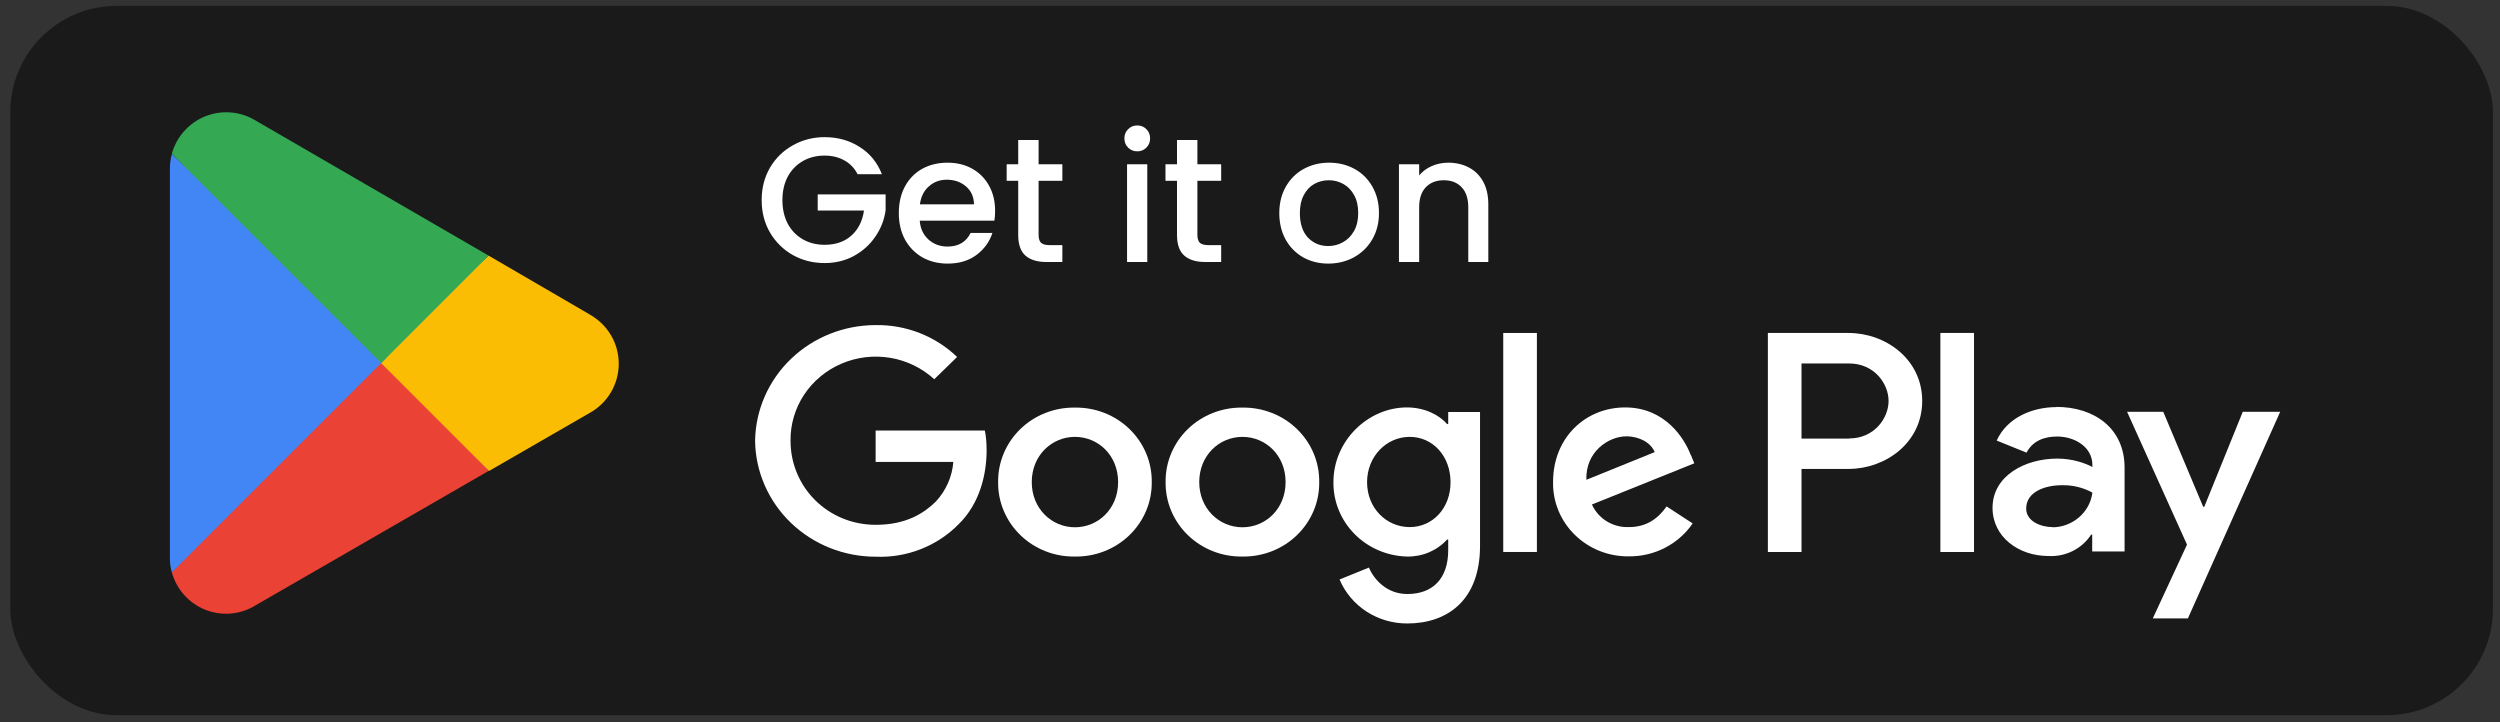
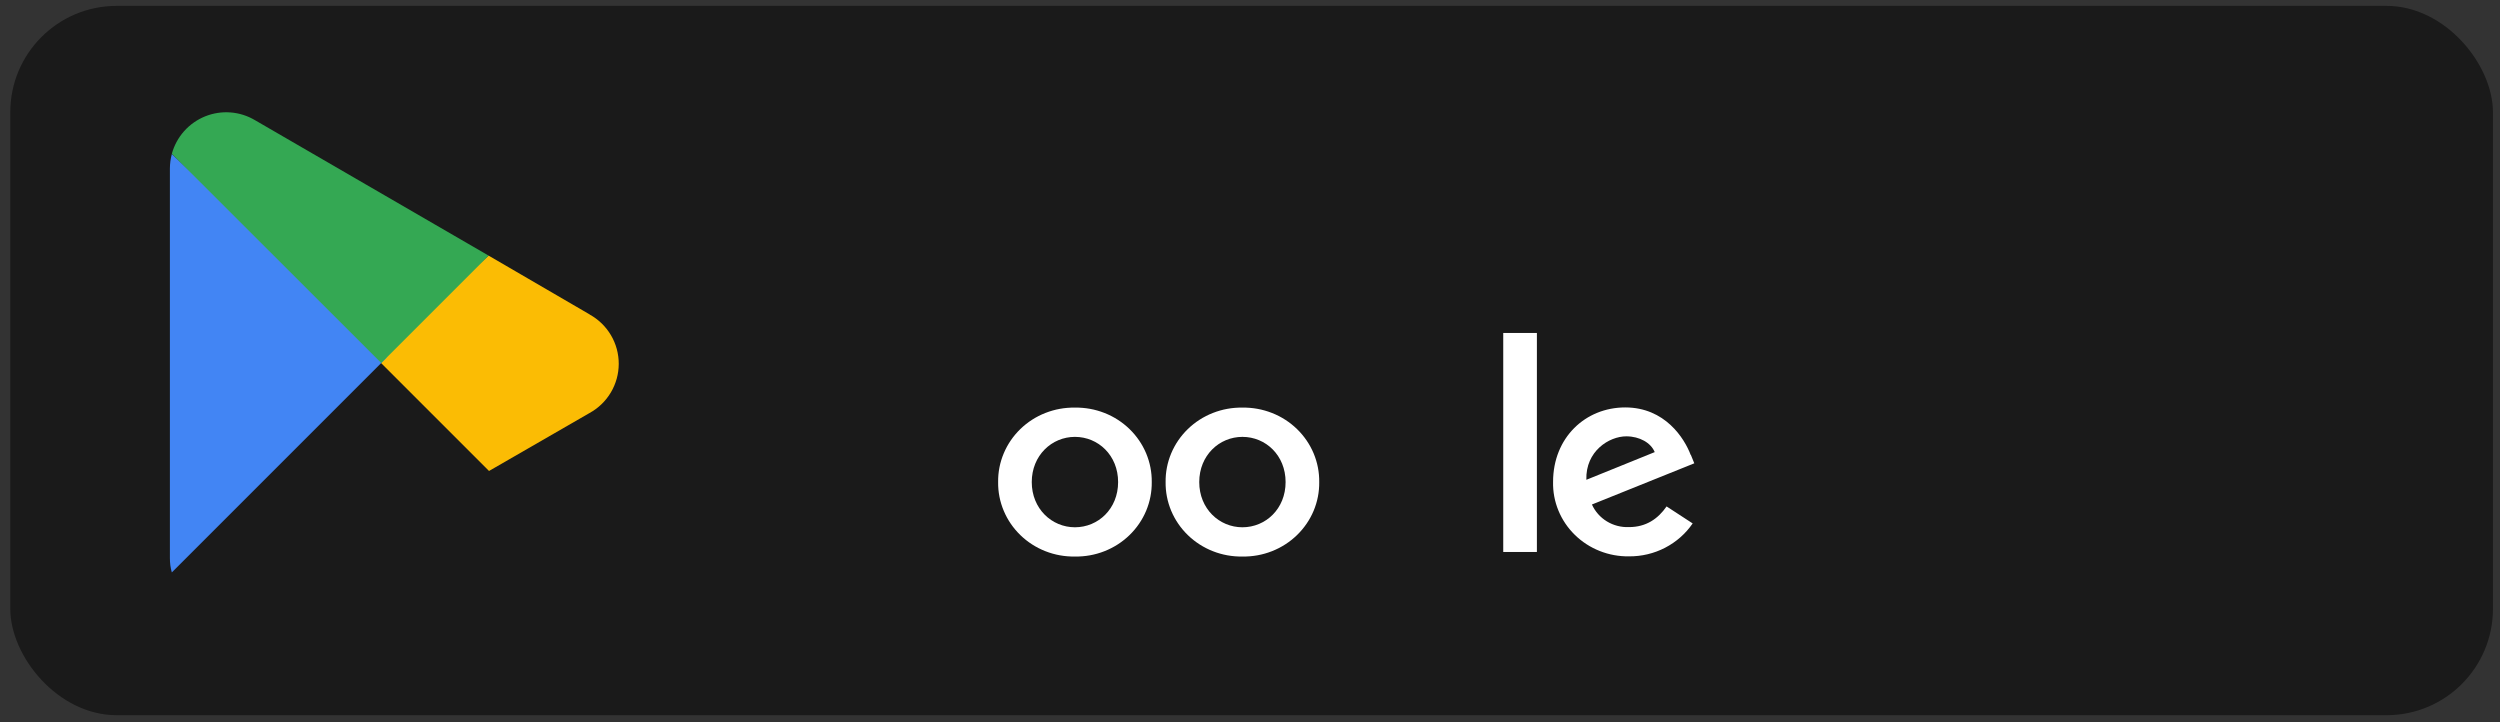
<svg xmlns="http://www.w3.org/2000/svg" width="135" height="39" fill="none" viewBox="0 0 135 39">
  <rect x="0" y="0" width="135" height="39" fill="#333333" stroke="none" />
  <rect width="134.065" height="38.304" x="0.555" y="0.317" fill="#1A1A1A" rx="5.746" />
-   <path fill="#EA4335" d="M20.498 18.997L9.279 30.9C9.401 31.351 9.625 31.767 9.935 32.117C10.244 32.466 10.629 32.74 11.062 32.916C11.494 33.093 11.961 33.167 12.426 33.133C12.892 33.099 13.343 32.959 13.746 32.722L13.777 32.701L26.397 25.422L20.487 18.986L20.498 18.997Z" />
  <path fill="#FBBC04" d="M31.842 16.974H31.832L26.386 13.804L20.245 19.271L26.407 25.433L31.832 22.305C32.309 22.044 32.708 21.66 32.986 21.192C33.263 20.725 33.411 20.192 33.412 19.648C33.413 19.104 33.268 18.57 32.992 18.102C32.715 17.633 32.319 17.247 31.842 16.985V16.974Z" />
  <path fill="#4285F4" d="M9.279 8.316C9.212 8.57 9.176 8.832 9.174 9.095V30.131C9.174 30.405 9.205 30.658 9.279 30.911L20.877 19.313L9.279 8.316Z" />
  <path fill="#34A853" d="M20.582 19.608L26.386 13.804L13.777 6.494C13.374 6.253 12.921 6.108 12.453 6.072C11.984 6.035 11.514 6.108 11.079 6.283C10.643 6.459 10.254 6.733 9.942 7.083C9.63 7.434 9.403 7.852 9.279 8.305L20.582 19.597V19.608Z" />
-   <path fill="#fff" d="M46.31 9.407C46.138 9.075 45.899 8.826 45.592 8.66C45.286 8.488 44.931 8.402 44.529 8.402C44.089 8.402 43.696 8.501 43.351 8.699C43.007 8.897 42.735 9.178 42.537 9.541C42.346 9.905 42.25 10.327 42.25 10.806C42.25 11.284 42.346 11.709 42.537 12.079C42.735 12.443 43.007 12.724 43.351 12.922C43.696 13.12 44.089 13.219 44.529 13.219C45.123 13.219 45.605 13.053 45.975 12.721C46.346 12.389 46.572 11.939 46.655 11.37H44.156V10.499H47.823V11.351C47.753 11.868 47.568 12.344 47.268 12.778C46.974 13.212 46.588 13.56 46.109 13.822C45.637 14.077 45.11 14.205 44.529 14.205C43.904 14.205 43.332 14.061 42.815 13.774C42.298 13.48 41.886 13.075 41.58 12.558C41.28 12.041 41.13 11.457 41.13 10.806C41.13 10.154 41.28 9.57 41.58 9.053C41.886 8.536 42.298 8.134 42.815 7.846C43.339 7.553 43.91 7.406 44.529 7.406C45.238 7.406 45.867 7.582 46.416 7.933C46.971 8.277 47.373 8.769 47.622 9.407H46.31ZM53.736 11.38C53.736 11.578 53.723 11.757 53.698 11.916H49.666C49.698 12.338 49.855 12.676 50.135 12.931C50.416 13.187 50.761 13.314 51.17 13.314C51.757 13.314 52.172 13.069 52.414 12.577H53.592C53.433 13.062 53.142 13.461 52.721 13.774C52.306 14.081 51.789 14.234 51.17 14.234C50.665 14.234 50.212 14.122 49.81 13.899C49.414 13.669 49.101 13.35 48.871 12.941C48.648 12.526 48.536 12.047 48.536 11.505C48.536 10.962 48.645 10.486 48.862 10.078C49.085 9.663 49.395 9.344 49.791 9.12C50.193 8.897 50.653 8.785 51.17 8.785C51.668 8.785 52.111 8.893 52.501 9.111C52.89 9.328 53.193 9.634 53.41 10.03C53.627 10.419 53.736 10.869 53.736 11.38ZM52.596 11.035C52.59 10.633 52.447 10.311 52.166 10.068C51.885 9.826 51.537 9.704 51.122 9.704C50.745 9.704 50.423 9.826 50.155 10.068C49.886 10.304 49.727 10.627 49.676 11.035H52.596ZM56.084 9.762V12.682C56.084 12.88 56.129 13.024 56.218 13.113C56.314 13.196 56.473 13.238 56.697 13.238H57.367V14.148H56.505C56.014 14.148 55.637 14.033 55.375 13.803C55.114 13.573 54.983 13.2 54.983 12.682V9.762H54.36V8.871H54.983V7.559H56.084V8.871H57.367V9.762H56.084ZM61.416 8.172C61.218 8.172 61.052 8.105 60.918 7.971C60.784 7.837 60.717 7.671 60.717 7.473C60.717 7.275 60.784 7.109 60.918 6.975C61.052 6.841 61.218 6.774 61.416 6.774C61.608 6.774 61.771 6.841 61.905 6.975C62.039 7.109 62.106 7.275 62.106 7.473C62.106 7.671 62.039 7.837 61.905 7.971C61.771 8.105 61.608 8.172 61.416 8.172ZM61.953 8.871V14.148H60.861V8.871H61.953ZM64.659 9.762V12.682C64.659 12.88 64.704 13.024 64.793 13.113C64.889 13.196 65.049 13.238 65.272 13.238H65.943V14.148H65.081C64.589 14.148 64.213 14.033 63.951 13.803C63.689 13.573 63.558 13.2 63.558 12.682V9.762H62.936V8.871H63.558V7.559H64.659V8.871H65.943V9.762H64.659ZM71.725 14.234C71.227 14.234 70.777 14.122 70.375 13.899C69.973 13.669 69.657 13.35 69.427 12.941C69.197 12.526 69.082 12.047 69.082 11.505C69.082 10.968 69.2 10.493 69.436 10.078C69.673 9.663 69.995 9.344 70.404 9.12C70.812 8.897 71.269 8.785 71.773 8.785C72.277 8.785 72.734 8.897 73.142 9.12C73.551 9.344 73.873 9.663 74.109 10.078C74.346 10.493 74.464 10.968 74.464 11.505C74.464 12.041 74.343 12.516 74.1 12.931C73.857 13.346 73.525 13.669 73.104 13.899C72.689 14.122 72.229 14.234 71.725 14.234ZM71.725 13.286C72.006 13.286 72.268 13.219 72.51 13.085C72.759 12.95 72.96 12.749 73.114 12.481C73.267 12.213 73.343 11.888 73.343 11.505C73.343 11.121 73.27 10.799 73.123 10.537C72.976 10.269 72.782 10.068 72.539 9.934C72.296 9.8 72.035 9.733 71.754 9.733C71.473 9.733 71.211 9.8 70.969 9.934C70.732 10.068 70.544 10.269 70.404 10.537C70.263 10.799 70.193 11.121 70.193 11.505C70.193 12.073 70.337 12.513 70.624 12.826C70.918 13.133 71.285 13.286 71.725 13.286ZM78.205 8.785C78.62 8.785 78.99 8.871 79.316 9.043C79.648 9.216 79.906 9.471 80.092 9.81C80.277 10.148 80.369 10.556 80.369 11.035V14.148H79.287V11.198C79.287 10.726 79.169 10.365 78.933 10.116C78.697 9.861 78.374 9.733 77.966 9.733C77.557 9.733 77.232 9.861 76.989 10.116C76.753 10.365 76.635 10.726 76.635 11.198V14.148H75.543V8.871H76.635V9.474C76.813 9.257 77.04 9.088 77.315 8.967C77.596 8.846 77.892 8.785 78.205 8.785Z" />
  <g fill="#fff" clip-path="url(#clip0_6057_43440)">
    <path fill-rule="evenodd" d="M62.943 26.032C62.936 25.5 63.039 24.973 63.245 24.481C63.452 23.989 63.757 23.543 64.144 23.168C64.531 22.793 64.991 22.497 65.497 22.299C66.003 22.1 66.545 22.002 67.091 22.011C67.636 22.002 68.178 22.1 68.684 22.299C69.19 22.497 69.65 22.793 70.037 23.168C70.424 23.543 70.729 23.989 70.936 24.481C71.142 24.973 71.245 25.5 71.238 26.032C71.245 26.563 71.142 27.091 70.936 27.583C70.729 28.075 70.424 28.521 70.037 28.896C69.65 29.271 69.19 29.567 68.684 29.765C68.178 29.964 67.636 30.062 67.091 30.053C66.545 30.062 66.003 29.964 65.497 29.765C64.991 29.567 64.531 29.271 64.144 28.896C63.757 28.521 63.452 28.075 63.245 27.583C63.039 27.091 62.936 26.563 62.943 26.032ZM64.759 26.032C64.759 27.47 65.837 28.473 67.091 28.473C68.344 28.473 69.422 27.479 69.422 26.032C69.422 24.584 68.344 23.591 67.091 23.591C65.837 23.591 64.759 24.594 64.759 26.032ZM53.899 26.032C53.892 25.5 53.995 24.973 54.202 24.481C54.408 23.989 54.714 23.543 55.1 23.168C55.487 22.793 55.947 22.497 56.453 22.299C56.959 22.1 57.501 22.002 58.047 22.011C58.592 22.002 59.134 22.1 59.64 22.299C60.146 22.497 60.606 22.793 60.993 23.168C61.38 23.543 61.685 23.989 61.892 24.481C62.098 24.973 62.201 25.5 62.195 26.032C62.201 26.563 62.098 27.091 61.892 27.583C61.685 28.075 61.38 28.521 60.993 28.896C60.606 29.271 60.146 29.567 59.64 29.765C59.134 29.964 58.592 30.062 58.047 30.053C57.501 30.062 56.959 29.964 56.453 29.765C55.947 29.567 55.487 29.271 55.1 28.896C54.714 28.521 54.408 28.075 54.202 27.583C53.995 27.091 53.892 26.563 53.899 26.032ZM55.715 26.032C55.715 27.47 56.794 28.473 58.047 28.473C59.3 28.473 60.378 27.479 60.378 26.032C60.378 24.584 59.3 23.591 58.047 23.591C56.794 23.591 55.715 24.594 55.715 26.032Z" clip-rule="evenodd" />
-     <path d="M47.284 24.944V23.25H53.18C53.248 23.553 53.277 23.922 53.277 24.319C53.277 25.597 52.918 27.186 51.762 28.312C51.186 28.897 50.489 29.355 49.716 29.657C48.944 29.959 48.115 30.097 47.284 30.062C45.573 30.062 43.93 29.406 42.712 28.236C41.494 27.065 40.798 25.475 40.775 23.808C40.798 22.142 41.494 20.552 42.712 19.381C43.93 18.211 45.573 17.555 47.284 17.555C48.098 17.542 48.907 17.688 49.662 17.984C50.418 18.279 51.105 18.719 51.684 19.277L50.45 20.478C49.792 19.875 48.967 19.473 48.076 19.323C47.185 19.173 46.269 19.282 45.441 19.637C44.614 19.991 43.911 20.574 43.422 21.314C42.932 22.055 42.678 22.919 42.689 23.799C42.689 26.316 44.709 28.34 47.293 28.34C48.964 28.34 49.916 27.688 50.528 27.091C51.082 26.499 51.417 25.743 51.48 24.944H47.284Z" />
    <path fill-rule="evenodd" d="M87.761 22.001C89.908 22.001 90.957 23.666 91.297 24.565H91.307L91.492 25.019L85.964 27.243C86.133 27.619 86.414 27.937 86.771 28.155C87.128 28.373 87.544 28.48 87.966 28.463C88.888 28.463 89.529 28.019 89.996 27.347L91.404 28.265C91.028 28.816 90.516 29.267 89.916 29.578C89.316 29.889 88.645 30.049 87.966 30.043C87.422 30.051 86.883 29.952 86.381 29.752C85.878 29.553 85.421 29.256 85.039 28.881C84.656 28.506 84.355 28.059 84.154 27.568C83.952 27.077 83.854 26.551 83.866 26.022C83.866 23.629 85.615 22.001 87.761 22.001ZM87.82 23.562C86.897 23.562 85.615 24.357 85.663 25.909L89.355 24.414C89.151 23.913 88.539 23.562 87.82 23.562Z" clip-rule="evenodd" />
    <path d="M82.992 29.807H81.175V17.98H82.992V29.807Z" />
-     <path fill-rule="evenodd" d="M78.145 22.9H78.203V22.247H79.922V29.476C79.922 32.446 78.125 33.667 75.998 33.667C75.214 33.671 74.447 33.448 73.794 33.025C73.142 32.602 72.634 31.998 72.336 31.292L73.919 30.649C74.201 31.302 74.891 32.077 75.998 32.077C77.358 32.077 78.203 31.254 78.203 29.712V29.135H78.145C77.872 29.433 77.537 29.669 77.161 29.828C76.785 29.986 76.378 30.063 75.969 30.053C74.9 30.023 73.886 29.586 73.145 28.836C72.404 28.086 71.995 27.082 72.005 26.041C72.005 23.771 73.9 22.001 75.969 22.001C76.96 22.001 77.737 22.427 78.145 22.9ZM73.822 26.041C73.822 27.442 74.871 28.463 76.124 28.463C77.358 28.463 78.329 27.451 78.329 26.041C78.329 24.631 77.377 23.591 76.124 23.591C74.871 23.591 73.822 24.641 73.822 26.041ZM95.465 17.98H99.817C101.827 17.98 103.799 19.4 103.799 21.651C103.799 23.903 101.827 25.322 99.817 25.322H97.281V29.807H95.465V17.98ZM97.281 23.685H99.855V23.676C101.215 23.676 101.983 22.578 101.983 21.651C101.983 20.724 101.215 19.627 99.855 19.627H97.281V23.685ZM107.821 23.79C108.384 22.55 109.744 21.983 111.055 21.983L111.036 21.973C113.115 21.973 114.727 23.146 114.727 25.247V29.778H112.979V28.87H112.921C112.676 29.246 112.333 29.552 111.926 29.755C111.52 29.958 111.065 30.051 110.609 30.024C109.016 30.024 107.597 29.003 107.597 27.422C107.597 25.691 109.356 24.764 111.094 24.764C111.959 24.764 112.658 25.038 112.989 25.218V25.095C112.979 24.121 112.017 23.572 111.085 23.572C110.414 23.572 109.773 23.79 109.433 24.442L107.821 23.79ZM109.414 27.46C109.414 28.17 110.239 28.463 110.832 28.463V28.473C111.881 28.473 112.853 27.697 112.989 26.599C112.485 26.325 111.914 26.187 111.337 26.202C110.443 26.202 109.414 26.552 109.414 27.46Z" clip-rule="evenodd" />
-     <path d="M119.031 27.366L121.109 22.238H123.13L118.147 33.392H116.252L118.098 29.409L114.863 22.238H116.816L118.972 27.366H119.031ZM106.597 29.807H104.78V17.98H106.597V29.807Z" />
  </g>
  <defs>
    <clipPath id="clip0_6057_43440">
      <path fill="#fff" d="M0 0H82.355V19.152H0z" transform="translate(40.775 15.639)" />
    </clipPath>
  </defs>
</svg>